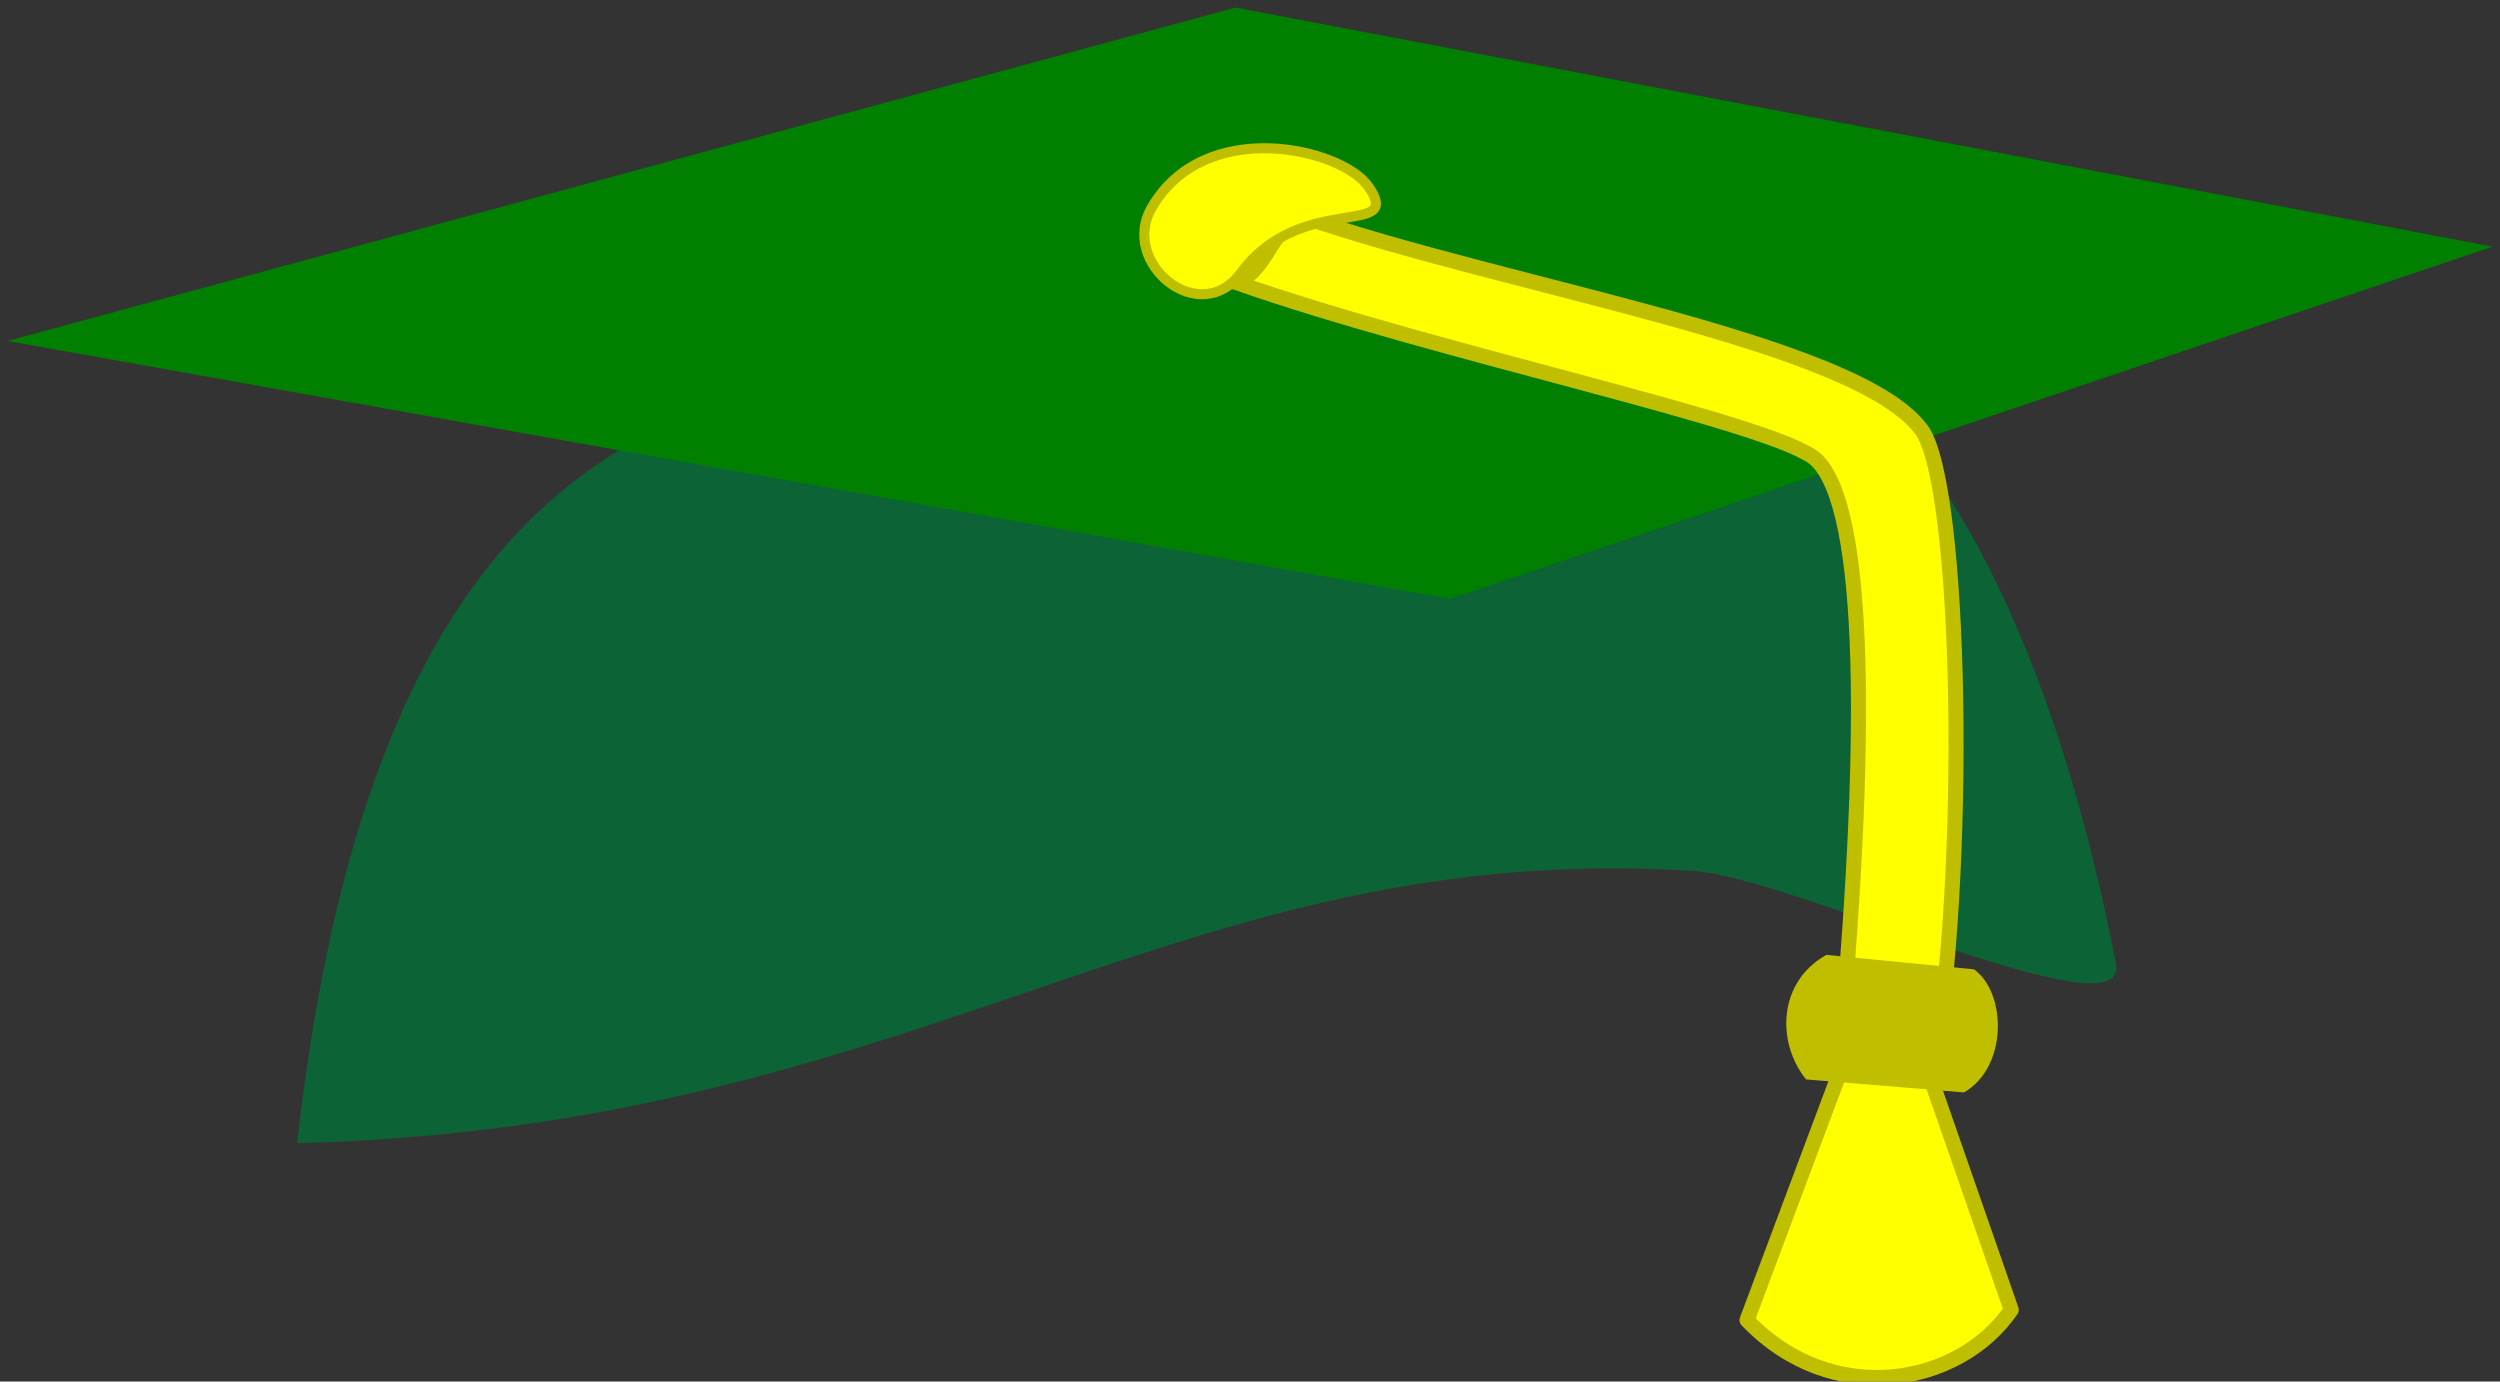
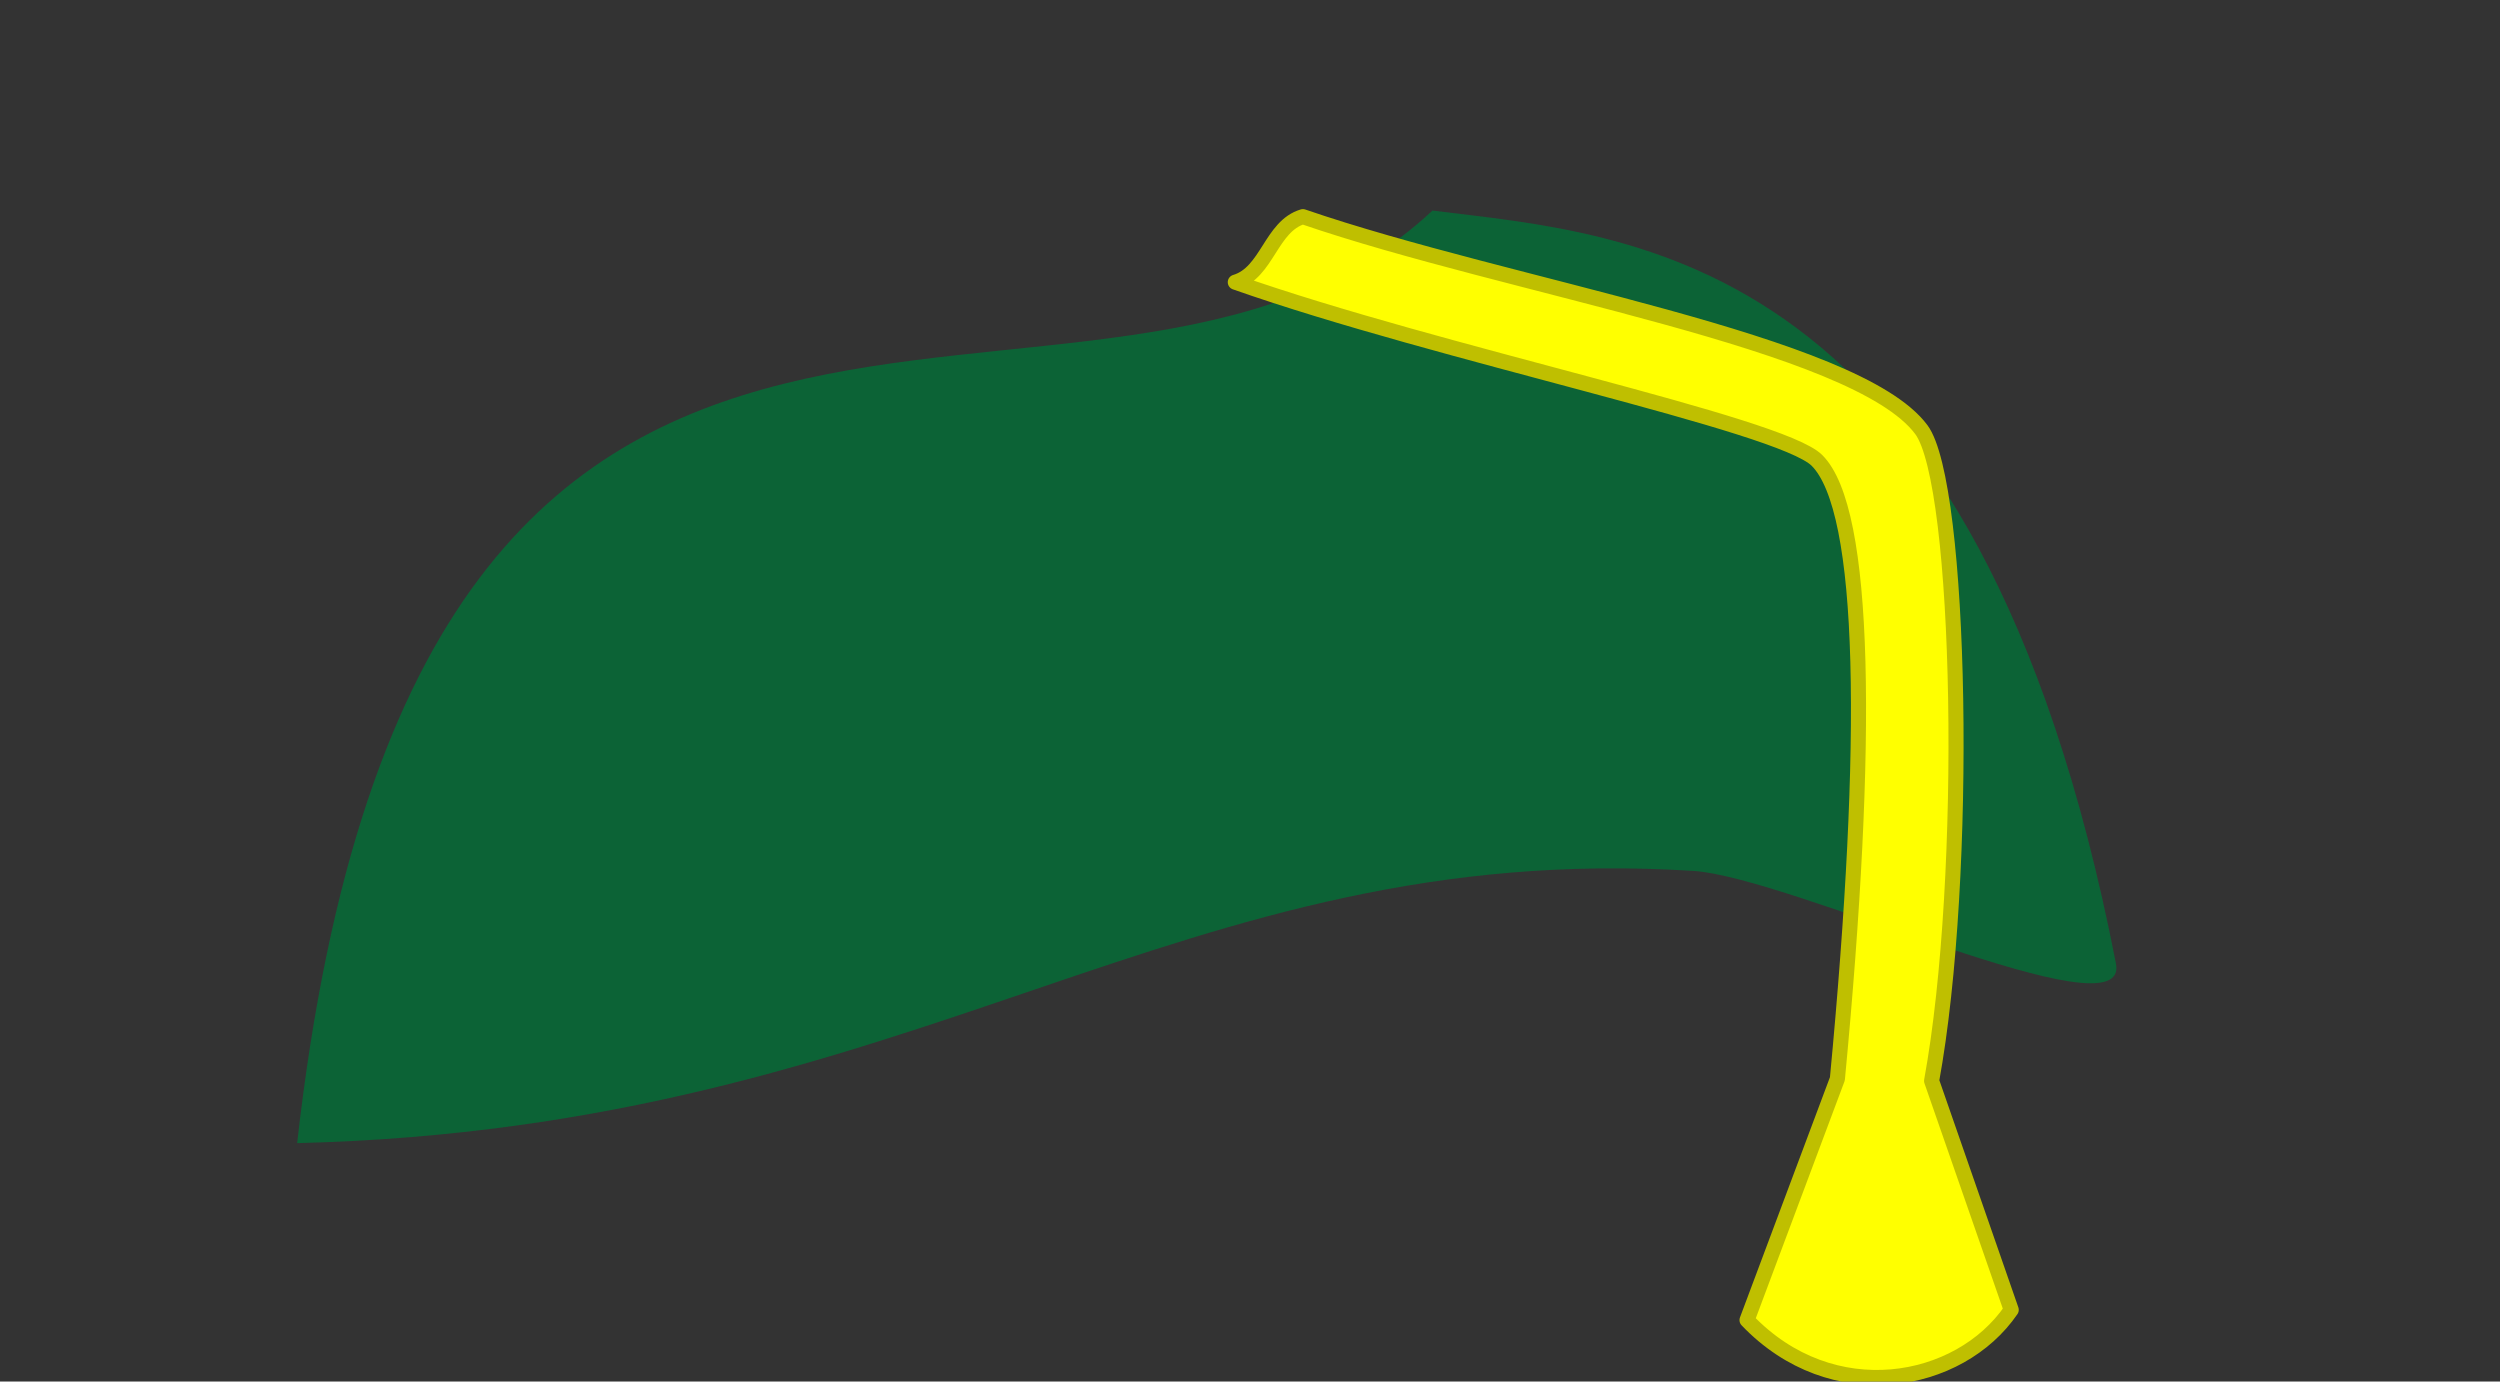
<svg xmlns="http://www.w3.org/2000/svg" width="704.819" height="389.487">
  <rect width="100%" height="100%" fill="#333333" stroke="none" />
  <title>Green Graduation Cap</title>
  <g>
    <title>Layer 1</title>
    <path d="m83.778,322.28c176.366,-4.355 248.043,-85.904 393.558,-76.752c27.585,1.735 123.319,47.194 119.21,26.128c-39.294,-201.451 -136.085,-205.216 -192.696,-212.292c-95.259,89.272 -285.234,-46.813 -320.072,262.916z" id="path1062" stroke-miterlimit="4" stroke-linejoin="round" stroke-linecap="round" stroke-width="4.254" fill-rule="evenodd" fill="#0c6336" />
-     <path d="m2.127,96.134l406.622,72.723l293.943,-99.328l-354.365,-67.401l-346.2,94.007z" id="path1061" stroke-miterlimit="4" stroke-linejoin="round" stroke-linecap="round" stroke-width="4.254" fill-rule="evenodd" fill="#007f00" />
    <path d="m348.268,79.557c57.351,20.208 153.593,39.917 163.97,50.23c14.069,13.982 14.819,79.291 5.774,174.362l-25.474,68.019c24.01,25.166 59.859,18.488 74.479,-2.887l-22.447,-64.555c10.585,-57.736 8.474,-168.325 -2.887,-183.6c-18.456,-24.815 -116.242,-40.03 -174.363,-60.045c-9.045,2.694 -10.008,15.781 -19.053,18.475z" id="path4179" stroke-miterlimit="4" stroke-linejoin="round" stroke-linecap="round" stroke-width="4.254" stroke="#bfbf00" fill-rule="evenodd" fill="#ffff00" />
-     <path d="m324.647,58.642c14.928,-26.004 53.64,-16.847 61.163,-6.02c10.204,14.685 -18.976,1.204 -35.968,24.309c-11.619,15.799 -34.111,-2.759 -25.195,-18.289z" id="path3557" stroke-miterlimit="4" stroke-linejoin="round" stroke-linecap="round" stroke-width="2.836" stroke="#bfbf00" fill-rule="evenodd" fill="#ffff00" />
-     <path d="m514.895,269.207c-13.608,7.621 -14.153,24.631 -5.716,35.11l44.5,3.674c12.384,-7.076 12.112,-28.033 2.858,-34.702l-41.642,-4.083z" id="path4812" stroke-miterlimit="4" stroke-linejoin="round" stroke-linecap="round" stroke-width="2.836" fill-rule="evenodd" fill="#bfbf00" />
  </g>
</svg>